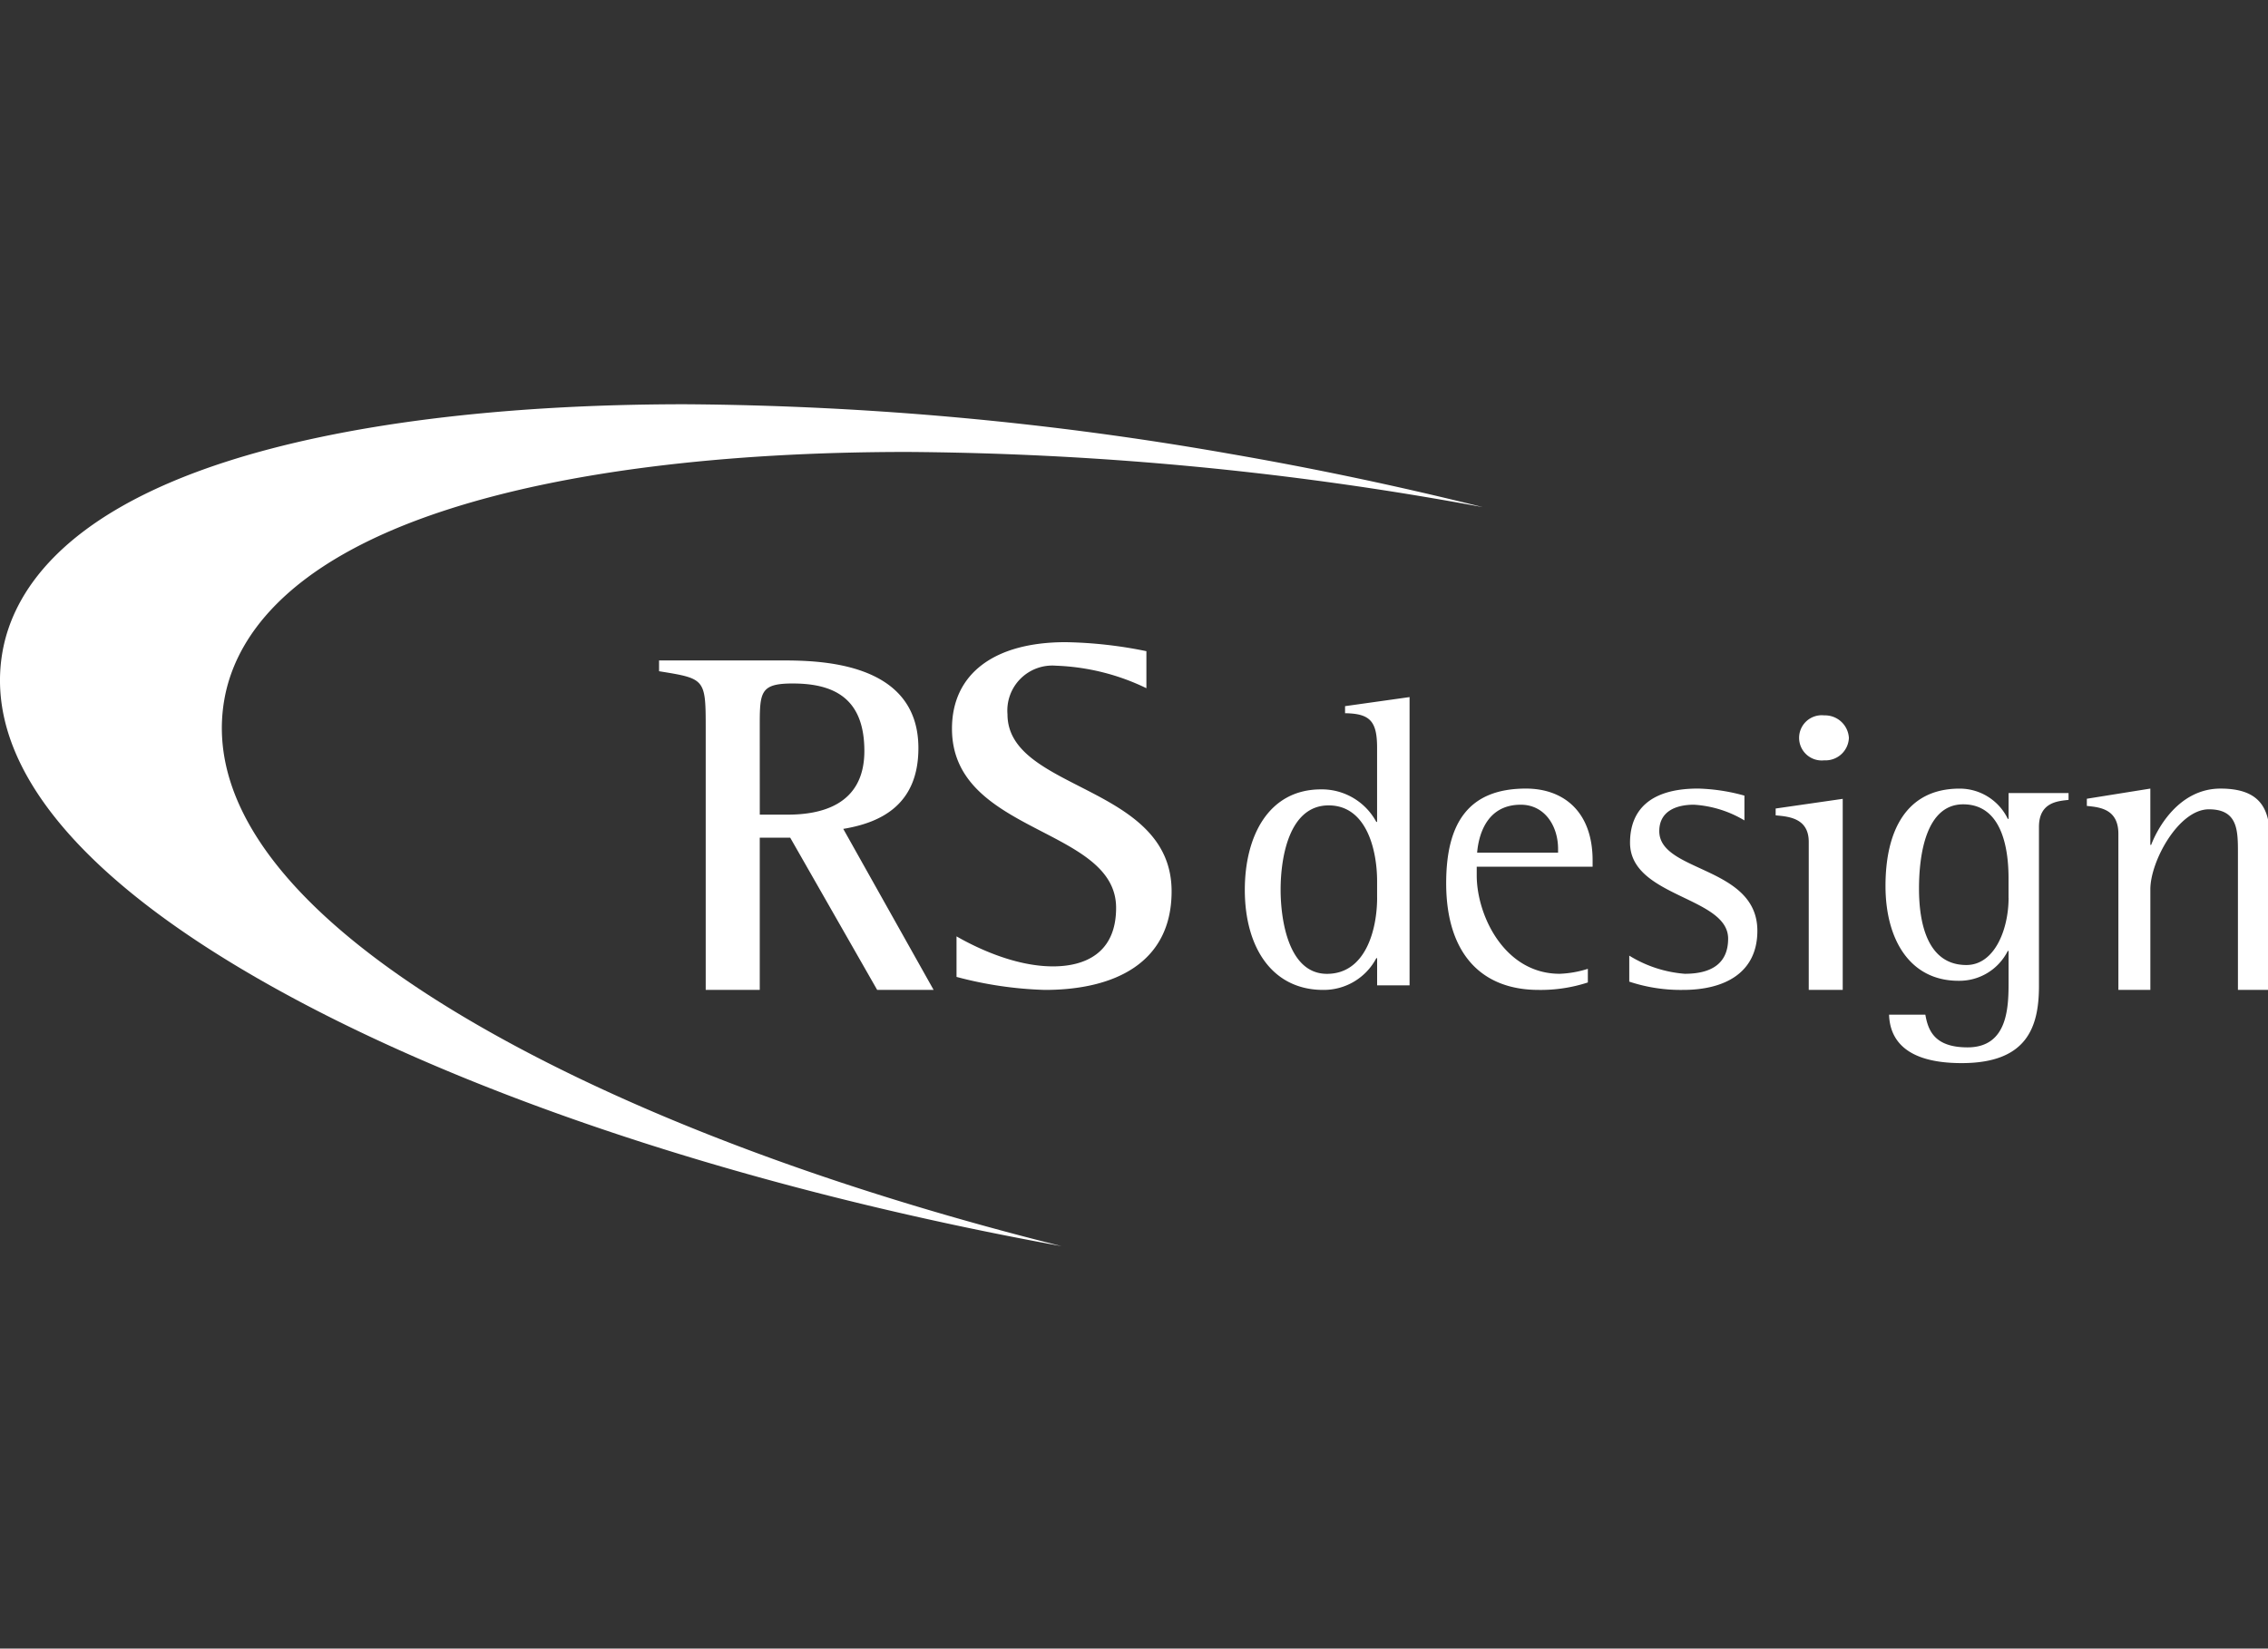
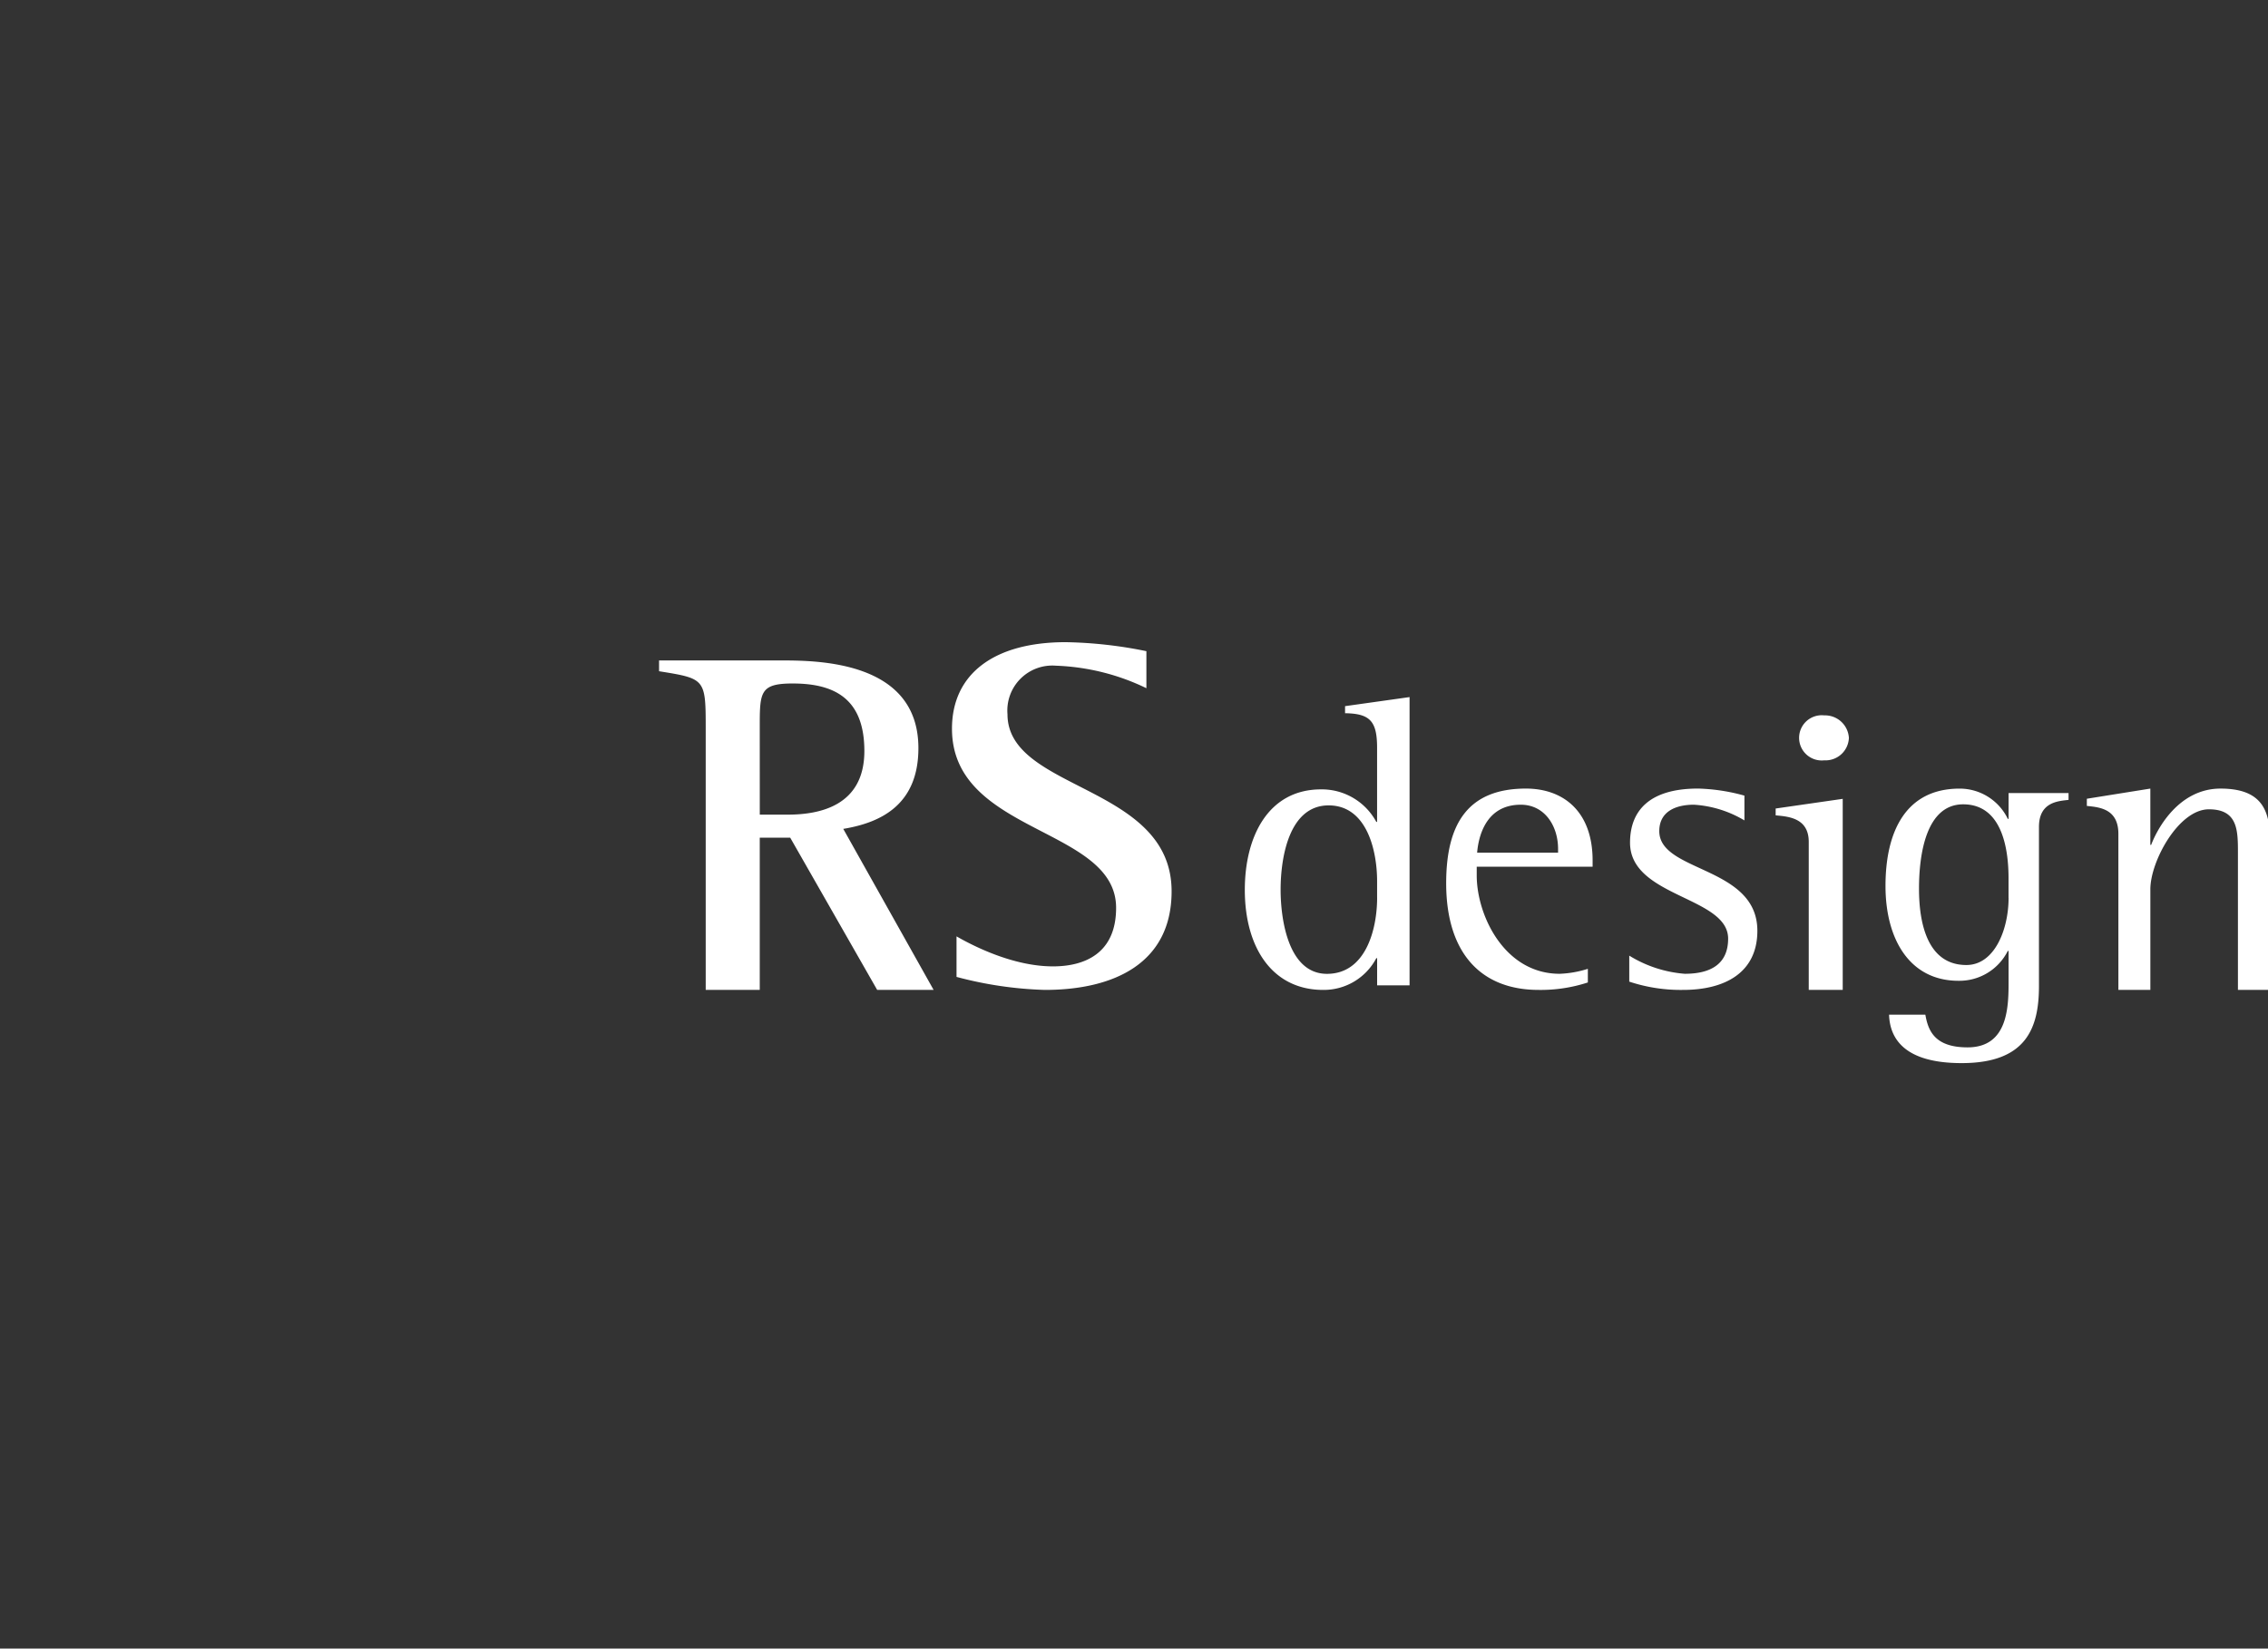
<svg xmlns="http://www.w3.org/2000/svg" width="359" height="261">
  <rect width="100%" height="100%" fill="#333333" stroke="none" />
  <g fill="#FFF" fill-rule="nonzero">
-     <path d="M83.75 166.748C48.98 148.56 32.3 129.205 35.505 110.78c1.57-9.028 8.963-21.578 35.259-30.081 18.489-5.988 43.672-9.148 72.813-9.148a515.63 515.63 0 0 1 86.31 7.864c1.615.277 3.21.579 4.817.87a558.648 558.648 0 0 0-39.907-8.418A515.844 515.844 0 0 0 108.468 64c-29.143 0-54.321 3.164-72.822 9.148C9.358 81.655 1.966 94.208.388 103.229c-3.205 18.428 13.48 37.78 48.247 55.971 31.084 16.254 73.33 29.705 119.394 38.084-32.214-8.041-61.308-18.518-84.278-30.536" />
-     <path d="M111.707 156.72h8.554v-24.102h4.821l13.767 24.101h8.934l-14.304-25.494c6.14-1.008 11.894-3.952 11.894-12.787 0-13.88-16.093-13.88-21.926-13.88h-19.125v1.71c7.231 1.165 7.385 1.165 7.385 8.834v41.617Zm8.554-41.538c0-5.584 0-6.974 5.21-6.974 6.53 0 11.349 2.325 11.349 10.69 0 8.68-7.073 10.074-12.125 10.074h-4.43l-.004-13.79ZM181.463 103.092a68.712 68.712 0 0 0-12.79-1.425c-11.271 0-17.985 4.99-17.985 13.701 0 16.715 25.98 15.528 25.98 28.36 0 7.206-4.957 9.266-9.994 9.266-6.394 0-12.788-3.326-15.266-4.751v6.417a60.595 60.595 0 0 0 13.982 2.06c11.03 0 20.062-4.278 20.062-15.607 0-16.95-25.978-15.84-25.978-28.039a7.12 7.12 0 0 1 7.676-7.683 35.657 35.657 0 0 1 14.313 3.564v-5.863ZM217.985 156.001h5.134v-45.64l-10.21 1.435v1.117c3.935.064 5.07 1.238 5.07 5.475v11.73h-.125a9.805 9.805 0 0 0-8.742-5.147c-8.336 0-12.071 7.431-12.071 15.91.001 9.122 4.336 15.839 12.406 15.839a9.403 9.403 0 0 0 8.407-5.021h.131V156Zm0-13.888c0 5.023-1.803 12.063-7.939 12.063-6.2 0-7.338-8.802-7.338-13.299 0-5.282 1.399-13.37 7.603-13.37 6.063 0 7.67 7.18 7.67 12v2.606h.004Zm33.355 11.269a16.752 16.752 0 0 1-4.46.785c-8.732 0-13.13-9.228-13.13-15.578v-1.373h18.343v-.983c0-7.789-4.647-11.388-10.552-11.388-9.173 0-12.627 5.563-12.627 14.985 0 10.935 5.4 16.89 14.634 16.89 2.645.038 5.277-.36 7.792-1.18v-2.158Zm-4.711-18.392h-12.816c.188-2.226 1.195-7.59 6.911-7.59 3.77 0 5.903 3.337 5.903 7.003v.587h.002ZM276.123 125.96a30.035 30.035 0 0 0-7.339-1.117c-7.731 0-10.767 3.534-10.767 8.574.006 8.64 15.528 8.511 15.528 15.187 0 4.127-2.902 5.563-6.86 5.563a19.583 19.583 0 0 1-8.79-2.872v4.114a25.818 25.818 0 0 0 8.517 1.31c6.739 0 11.76-2.812 11.76-9.358 0-10.275-15.526-9.228-15.526-15.774 0-3.141 2.642-4.188 5.482-4.188a17.66 17.66 0 0 1 7.995 2.486v-3.925ZM286.305 156.72h5.378v-30.248l-10.615 1.53v1.082c1.956.188 5.237.38 5.237 4.193v23.442Zm2.445-36.347a3.701 3.701 0 0 0 3.909-3.558 3.786 3.786 0 0 0-3.909-3.559 3.58 3.58 0 1 0 0 7.117Zm33.996 10.546c0-3.963 3.06-4.091 4.683-4.282v-1.085h-9.493v4.086h-.124a8.456 8.456 0 0 0-7.618-4.787c-8.556 0-11.74 6.838-11.74 15.404 0 8.502 3.871 15.02 11.552 15.02a8.569 8.569 0 0 0 7.806-4.728h.124v4.722c0 3.963 0 10.547-6.493 10.547-5.247 0-6.244-2.685-6.681-5.178h-5.744c.123 3.9 2.566 7.67 11.487 7.67 10.242 0 12.241-5.56 12.241-12.206v-25.183Zm-4.81 11.249c0 4.918-2.184 10.61-6.681 10.61-6.12 0-7.498-6.52-7.498-12.08 0-5.432 1.116-13.36 6.994-13.36 6.368 0 7.179 7.542 7.179 11.698v3.132h.006ZM335.318 156.72h5.06v-15.937c0-4.42 4.466-12.656 9.265-12.656 4.598 0 4.598 3.35 4.598 6.965v21.627h5.059v-23.838c0-4.754-1.445-8.034-7.817-8.034-6.572 0-9.988 6.293-10.974 8.907h-.134v-8.907l-10.05 1.608v1.136c1.906.202 4.992.402 4.992 4.42l.001 24.708Z" />
+     <path d="M111.707 156.72h8.554v-24.102h4.821l13.767 24.101h8.934l-14.304-25.494c6.14-1.008 11.894-3.952 11.894-12.787 0-13.88-16.093-13.88-21.926-13.88h-19.125v1.71c7.231 1.165 7.385 1.165 7.385 8.834v41.617Zm8.554-41.538c0-5.584 0-6.974 5.21-6.974 6.53 0 11.349 2.325 11.349 10.69 0 8.68-7.073 10.074-12.125 10.074h-4.43l-.004-13.79ZM181.463 103.092a68.712 68.712 0 0 0-12.79-1.425c-11.271 0-17.985 4.99-17.985 13.701 0 16.715 25.98 15.528 25.98 28.36 0 7.206-4.957 9.266-9.994 9.266-6.394 0-12.788-3.326-15.266-4.751v6.417a60.595 60.595 0 0 0 13.982 2.06c11.03 0 20.062-4.278 20.062-15.607 0-16.95-25.978-15.84-25.978-28.039a7.12 7.12 0 0 1 7.676-7.683 35.657 35.657 0 0 1 14.313 3.564v-5.863ZM217.985 156.001h5.134v-45.64l-10.21 1.435v1.117c3.935.064 5.07 1.238 5.07 5.475v11.73h-.125a9.805 9.805 0 0 0-8.742-5.147c-8.336 0-12.071 7.431-12.071 15.91.001 9.122 4.336 15.839 12.406 15.839a9.403 9.403 0 0 0 8.407-5.021h.131V156Zm0-13.888c0 5.023-1.803 12.063-7.939 12.063-6.2 0-7.338-8.802-7.338-13.299 0-5.282 1.399-13.37 7.603-13.37 6.063 0 7.67 7.18 7.67 12v2.606h.004Zm33.355 11.269a16.752 16.752 0 0 1-4.46.785c-8.732 0-13.13-9.228-13.13-15.578v-1.373h18.343v-.983c0-7.789-4.647-11.388-10.552-11.388-9.173 0-12.627 5.563-12.627 14.985 0 10.935 5.4 16.89 14.634 16.89 2.645.038 5.277-.36 7.792-1.18v-2.158Zm-4.711-18.392h-12.816c.188-2.226 1.195-7.59 6.911-7.59 3.77 0 5.903 3.337 5.903 7.003v.587h.002ZM276.123 125.96a30.035 30.035 0 0 0-7.339-1.117c-7.731 0-10.767 3.534-10.767 8.574.006 8.64 15.528 8.511 15.528 15.187 0 4.127-2.902 5.563-6.86 5.563a19.583 19.583 0 0 1-8.79-2.872v4.114a25.818 25.818 0 0 0 8.517 1.31c6.739 0 11.76-2.812 11.76-9.358 0-10.275-15.526-9.228-15.526-15.774 0-3.141 2.642-4.188 5.482-4.188a17.66 17.66 0 0 1 7.995 2.486v-3.925M286.305 156.72h5.378v-30.248l-10.615 1.53v1.082c1.956.188 5.237.38 5.237 4.193v23.442Zm2.445-36.347a3.701 3.701 0 0 0 3.909-3.558 3.786 3.786 0 0 0-3.909-3.559 3.58 3.58 0 1 0 0 7.117Zm33.996 10.546c0-3.963 3.06-4.091 4.683-4.282v-1.085h-9.493v4.086h-.124a8.456 8.456 0 0 0-7.618-4.787c-8.556 0-11.74 6.838-11.74 15.404 0 8.502 3.871 15.02 11.552 15.02a8.569 8.569 0 0 0 7.806-4.728h.124v4.722c0 3.963 0 10.547-6.493 10.547-5.247 0-6.244-2.685-6.681-5.178h-5.744c.123 3.9 2.566 7.67 11.487 7.67 10.242 0 12.241-5.56 12.241-12.206v-25.183Zm-4.81 11.249c0 4.918-2.184 10.61-6.681 10.61-6.12 0-7.498-6.52-7.498-12.08 0-5.432 1.116-13.36 6.994-13.36 6.368 0 7.179 7.542 7.179 11.698v3.132h.006ZM335.318 156.72h5.06v-15.937c0-4.42 4.466-12.656 9.265-12.656 4.598 0 4.598 3.35 4.598 6.965v21.627h5.059v-23.838c0-4.754-1.445-8.034-7.817-8.034-6.572 0-9.988 6.293-10.974 8.907h-.134v-8.907l-10.05 1.608v1.136c1.906.202 4.992.402 4.992 4.42l.001 24.708Z" />
  </g>
</svg>